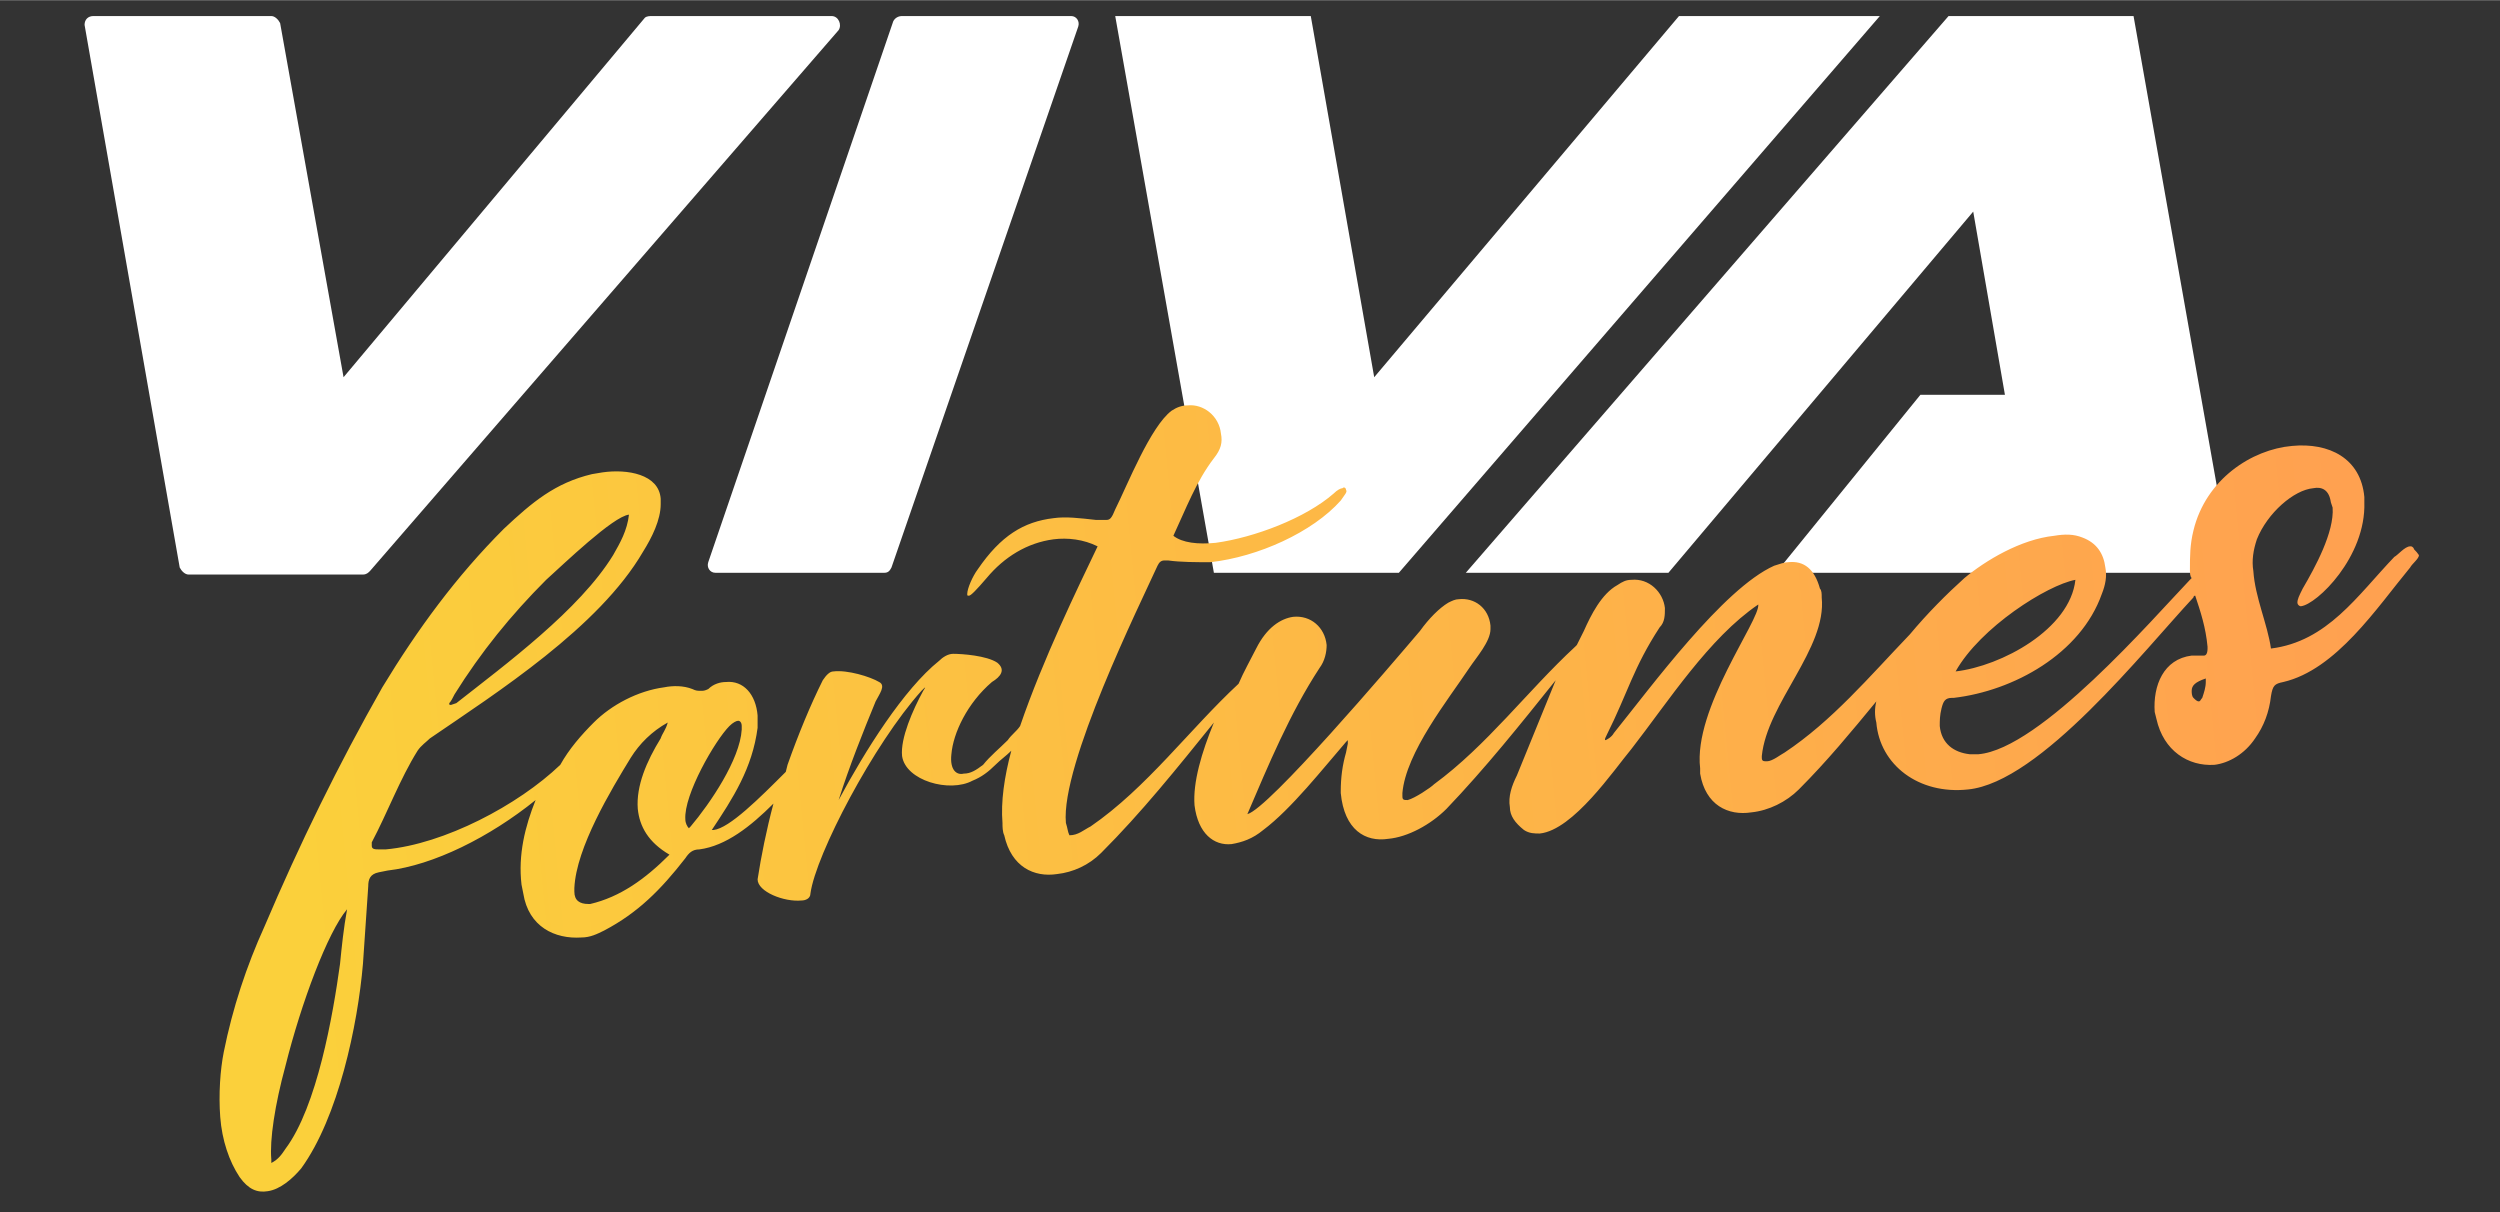
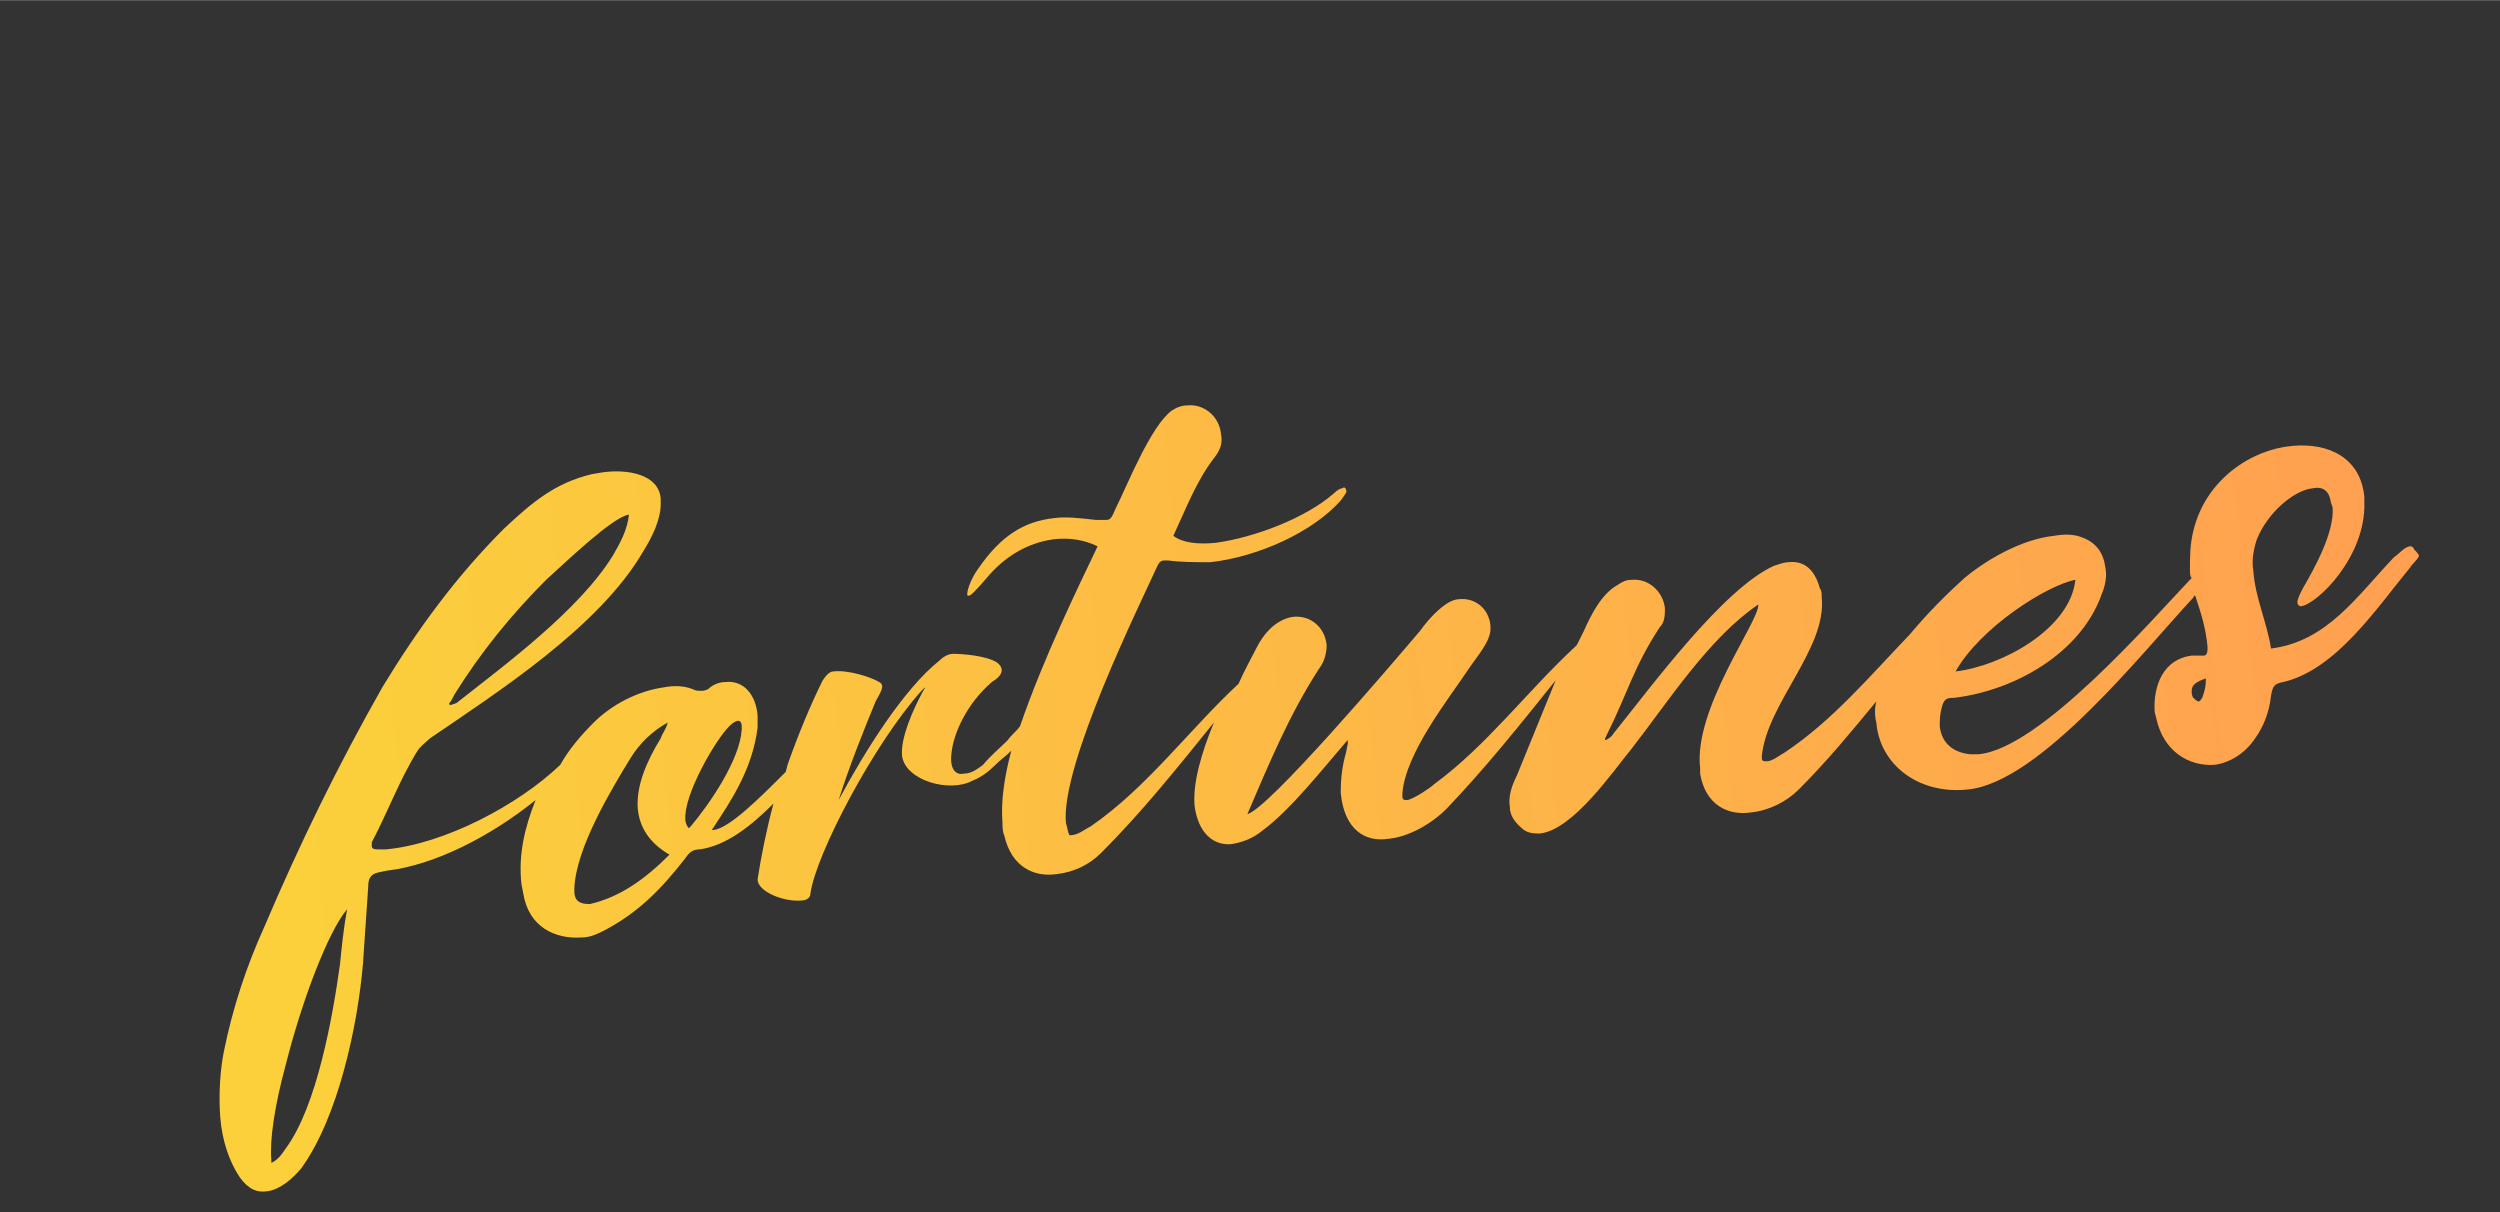
<svg xmlns="http://www.w3.org/2000/svg" xml:space="preserve" id="Layer_1" width="200" height="97" x="0" y="0" enable-background="new 0 0 141.9 68.8" version="1.1" viewBox="0 0 141.9 68.8">
  <rect x="0" y="0" width="141.9" height="68.8" fill="#333333" stroke="none" />
  <style>.st0{fill:#fff}</style>
  <g id="Logo">
    <g id="Logo_1_">
      <g>
        <g>
          <g>
-             <path d="M51.2.9h9.6c.3 0 .5.3.4.6L50.6 32.2c-.1.2-.2.3-.4.3h-9.6c-.3 0-.5-.3-.4-.6L50.7 1.2c.1-.2.3-.3.5-.3zM37 .9h10.2c.4 0 .6.5.4.8L21 32.4c-.1.1-.2.2-.4.2h-9.9c-.2 0-.4-.2-.5-.4L4.8 1.4c0-.3.2-.5.5-.5h10.1c.2 0 .4.2.5.4l3.6 20.1L36.6 1c.1-.1.3-.1.4-.1zM95.3.9h11.4L79.4 32.5H68.9L63.3.9h11.1L78 21.4 95.3.9zM121.1.9h-10.5L83.2 32.5h11.5L112 12l1.8 10.4H109l-8.2 10.1H126.7z" class="st0" />
-           </g>
+             </g>
        </g>
        <linearGradient id="SVGID_1_" x1="16.587" x2="133.956" y1="47.816" y2="36.383" gradientUnits="userSpaceOnUse">
          <stop offset=".001" stop-color="#fbd03b" />
          <stop offset="1" stop-color="#ffa150" />
        </linearGradient>
        <path fill="url(#SVGID_1_)" d="M137 31.1c-.1-.1-.1-.1-.2-.1-.3 0-.7.5-.9.6-2.1 2.2-3.8 4.8-7 5.2-.2-1.4-.9-2.9-1-4.4-.1-.6 0-1.2.2-1.8.6-1.5 2.1-2.8 3.2-2.9.5-.1.9.1 1 .8l.1.3c.1 1.4-1 3.4-1.7 4.6-.2.4-.3.6-.3.8 0 .1.1.2.2.2.9-.1 3.7-2.8 3.6-5.9v-.3c-.2-2.2-2-3.1-4.1-2.9-2.3.2-4.9 1.9-5.6 4.8-.2.8-.2 1.5-.2 2.2 0 .2 0 .4.1.5l-.1.1c-2.1 2.2-8.5 9.6-12 9.9h-.5c-.9-.1-1.6-.6-1.7-1.6 0-.3 0-.6.1-1s.2-.6.6-.6h.1c3.4-.4 7.2-2.5 8.4-5.9.2-.5.3-1 .2-1.5-.1-.8-.5-1.4-1.3-1.7-.5-.2-1-.2-1.6-.1-1.9.2-3.9 1.4-5.1 2.4-1 .9-2.1 2-3.1 3.2-2.3 2.4-4.4 4.9-7.1 6.7-.2.1-.7.5-1 .5-.2 0-.3 0-.3-.2v-.1c.3-3 3.7-6.1 3.4-9 0-.2 0-.4-.1-.5-.3-1.1-.9-1.6-1.8-1.5-.2 0-.5.1-.8.2-2.9 1.3-7 6.9-9.1 9.5-.1.2-.4.4-.5.4 0-.1 0-.1.1-.3 1.2-2.4 1.5-3.8 3-6.1.3-.3.3-.7.3-1.1-.1-.9-.9-1.7-1.9-1.6-.3 0-.5.1-.8.3-.9.5-1.5 1.7-1.9 2.6l-.4.8-.1.1c-2.7 2.5-5 5.6-8 7.8-.2.2-1.1.8-1.5.9-.2 0-.3 0-.3-.2V45c.2-2.3 2.6-5.3 3.8-7.1.4-.6 1.2-1.5 1.2-2.2v-.2c-.1-1-.9-1.6-1.8-1.5-.2 0-.4.1-.6.2-.5.3-1.1.9-1.6 1.6-1.7 2-8.6 10.1-9.8 10.4 1.2-2.8 2.4-5.7 4.1-8.3.3-.4.4-.9.4-1.3-.1-1-.9-1.7-1.9-1.6-.7.1-1.5.6-2.1 1.8-.3.6-.7 1.3-1 2-2.8 2.6-5.2 5.9-8.4 8.1-.4.2-.7.5-1.2.5-.1-.2-.1-.4-.2-.7-.3-3.3 4.2-12.4 5.2-14.6.1-.2.2-.3.4-.3h.2c.7.1 1.6.1 2.4.1 2.7-.3 5.8-1.7 7.4-3.5.2-.3.4-.5.3-.6 0-.1-.1-.2-.2-.1-.1 0-.3.1-.5.3-1.6 1.4-4.5 2.5-6.7 2.8-1 .1-1.9 0-2.4-.4.7-1.5 1.3-3.1 2.3-4.4.4-.5.5-.9.4-1.4-.1-1-1-1.7-1.9-1.6-.3 0-.6.1-.9.3-1.2.9-2.5 4.2-3.2 5.6-.2.5-.3.6-.5.6h-.6c-.9-.1-1.7-.2-2.4-.1-1.7.2-3 1-4.3 2.9-.3.4-.6 1.1-.6 1.4 0 .1 0 .1.1.1s.4-.3 1-1c1-1.2 2.3-2 3.8-2.2.8-.1 1.7 0 2.5.4-1.1 2.3-3.1 6.4-4.4 10.2-.2.3-.5.5-.7.8-.5.5-1 .9-1.4 1.4-.4.3-.7.5-1.1.5-.4.1-.8-.2-.7-1.1.1-1.2.9-2.9 2.3-4.1.5-.3.8-.7.3-1.1-.6-.4-2-.5-2.5-.5-.3 0-.6.2-.8.4-2 1.6-4.2 5.1-5.7 7.9.6-1.9 1.4-3.9 2.1-5.6.2-.4.6-.9.2-1.1-.5-.3-1.8-.7-2.6-.6-.2 0-.4.2-.6.5-.7 1.4-1.4 3.1-2 4.8l-.1.4c-1.5 1.5-3.2 3.2-4.1 3.3h-.1c1.2-1.8 2.3-3.5 2.6-5.8v-.7c-.1-1.2-.8-2-1.8-1.9-.3 0-.7.1-1 .4-.2.1-.3.1-.4.1-.2 0-.3 0-.5-.1-.5-.2-1.1-.2-1.6-.1-1.5.2-3 1-4 2-.7.7-1.4 1.5-1.9 2.4-2.4 2.3-6.6 4.5-9.9 4.8h-.4c-.2 0-.4 0-.4-.2v-.2c.9-1.7 1.6-3.6 2.6-5.2.2-.3.5-.5.7-.7 3.8-2.6 9.6-6.3 12.1-10.6.5-.8 1-1.8 1-2.7v-.3c-.1-1.4-1.9-1.7-3.3-1.5l-.6.1c-2.1.5-3.4 1.6-5 3.1-2.7 2.7-4.9 5.7-6.9 9-2.5 4.4-4.7 8.9-6.7 13.6-1 2.2-1.8 4.6-2.3 7.1-.2 1-.3 2.4-.2 3.7.1 1.3.5 2.5 1.1 3.4.5.7 1 .9 1.6.8.7-.1 1.4-.7 1.9-1.3 2.1-2.9 3.2-8.1 3.5-11.6.1-1.5.2-2.9.3-4.4 0-.4.1-.7.6-.8l.5-.1c2.6-.3 5.8-1.9 8.4-4-.6 1.5-1 3.1-.8 4.8l.1.5c.3 1.9 1.8 2.6 3.3 2.5.5 0 .9-.2 1.3-.4 1.9-1 3.2-2.3 4.6-4.1.2-.3.4-.5.8-.5 1.5-.2 2.9-1.3 4.2-2.6-.4 1.5-.7 3-.9 4.3 0 .7 1.5 1.3 2.5 1.2.2 0 .5-.1.5-.4.3-2.2 3.6-8.5 6.3-11.5.2-.2.3-.3.1 0-.6 1.1-1.3 2.7-1.2 3.7.2 1.4 2.7 2.1 4 1.4.5-.2.9-.5 1.3-.9.3-.3.6-.5.9-.8-.4 1.5-.6 2.9-.5 4.1 0 .2 0 .5.1.7.4 1.8 1.7 2.4 3 2.2.9-.1 1.8-.5 2.5-1.2 2.3-2.3 4.3-4.8 6.4-7.4-.7 1.7-1.2 3.4-1.1 4.7.2 1.6 1.1 2.3 2.1 2.2.6-.1 1.2-.3 1.8-.8 1.6-1.2 3.4-3.5 4.7-5l.1-.1v.2l-.1.5c-.2.7-.3 1.4-.3 2.2v.1c.2 2.1 1.4 2.8 2.7 2.6 1.1-.1 2.4-.8 3.3-1.7 2.2-2.3 4.2-4.8 6.2-7.3L86.1 44c-.3.6-.5 1.2-.4 1.8 0 .5.3.9.8 1.3.3.2.6.2.9.2 1.9-.2 4.2-3.6 5.2-4.8 2.1-2.7 4.4-6.3 7.2-8.2.1.9-3.7 5.9-3.3 9.3v.3c.3 1.8 1.6 2.4 2.9 2.2 1-.1 2-.6 2.7-1.3 1.6-1.6 3-3.3 4.4-5-.1.4-.1.8 0 1.2.2 2.4 2.4 4.1 5.2 3.8 4.1-.4 10-7.9 12.8-10.9 0 0 0-.1.1-.1.3.9.6 1.8.7 2.9v.1c0 .3-.1.4-.2.4h-.7c-1.6.2-2.2 1.7-2.1 3.2l.1.4c.4 1.8 1.8 2.7 3.3 2.6.8-.1 1.7-.6 2.3-1.5.5-.7.8-1.5.9-2.4.1-.6.2-.7.7-.8 3-.7 5.3-4.2 7.2-6.5.1-.2.5-.5.5-.7-.2-.3-.3-.3-.3-.4zM25.8 39.4c1.5-2.4 3.2-4.5 5.2-6.5 1-.9 3.8-3.6 4.7-3.7-.1.9-.5 1.6-.9 2.3-1.9 3.1-6.1 6.2-8.9 8.4l-.3.1c-.1 0-.1 0-.1-.1.1-.1.2-.3.3-.5zm-6.5 15.3c-.4 2.9-1.3 8.1-3.1 10.5-.2.3-.4.6-.8.8v-.2c-.1-1.1.2-3.1.8-5.3.9-3.6 2.4-7.6 3.5-8.9-.2 1.1-.3 2.1-.4 3.1zm14.2-3.4h-.1c-.5 0-.8-.2-.8-.7v-.2c.1-2.3 2.1-5.6 3.2-7.4.5-.8 1.2-1.5 2.1-2-.1.4-.3.6-.4.9-.8 1.3-1.4 2.7-1.3 4 .1 1 .6 1.9 1.8 2.6-1.4 1.4-2.8 2.4-4.5 2.8zm5.7-4.4-.1.1c-.1-.1-.2-.3-.2-.5-.1-1.4 1.7-4.5 2.5-5.3.2-.2.4-.3.5-.3.1 0 .2.1.2.3v.2c-.1 1.7-1.8 4.2-2.9 5.5zm78.6-14c-.3 2.8-4.2 4.9-6.8 5.2 1.4-2.5 5.2-4.9 6.8-5.2zm7.2 6.7c-.1.1-.1.2-.2.2s-.2-.1-.3-.2c-.1-.1-.1-.3-.1-.4 0-.3.2-.5.8-.7v.2c0 .3-.1.6-.2.9z" />
      </g>
    </g>
  </g>
</svg>